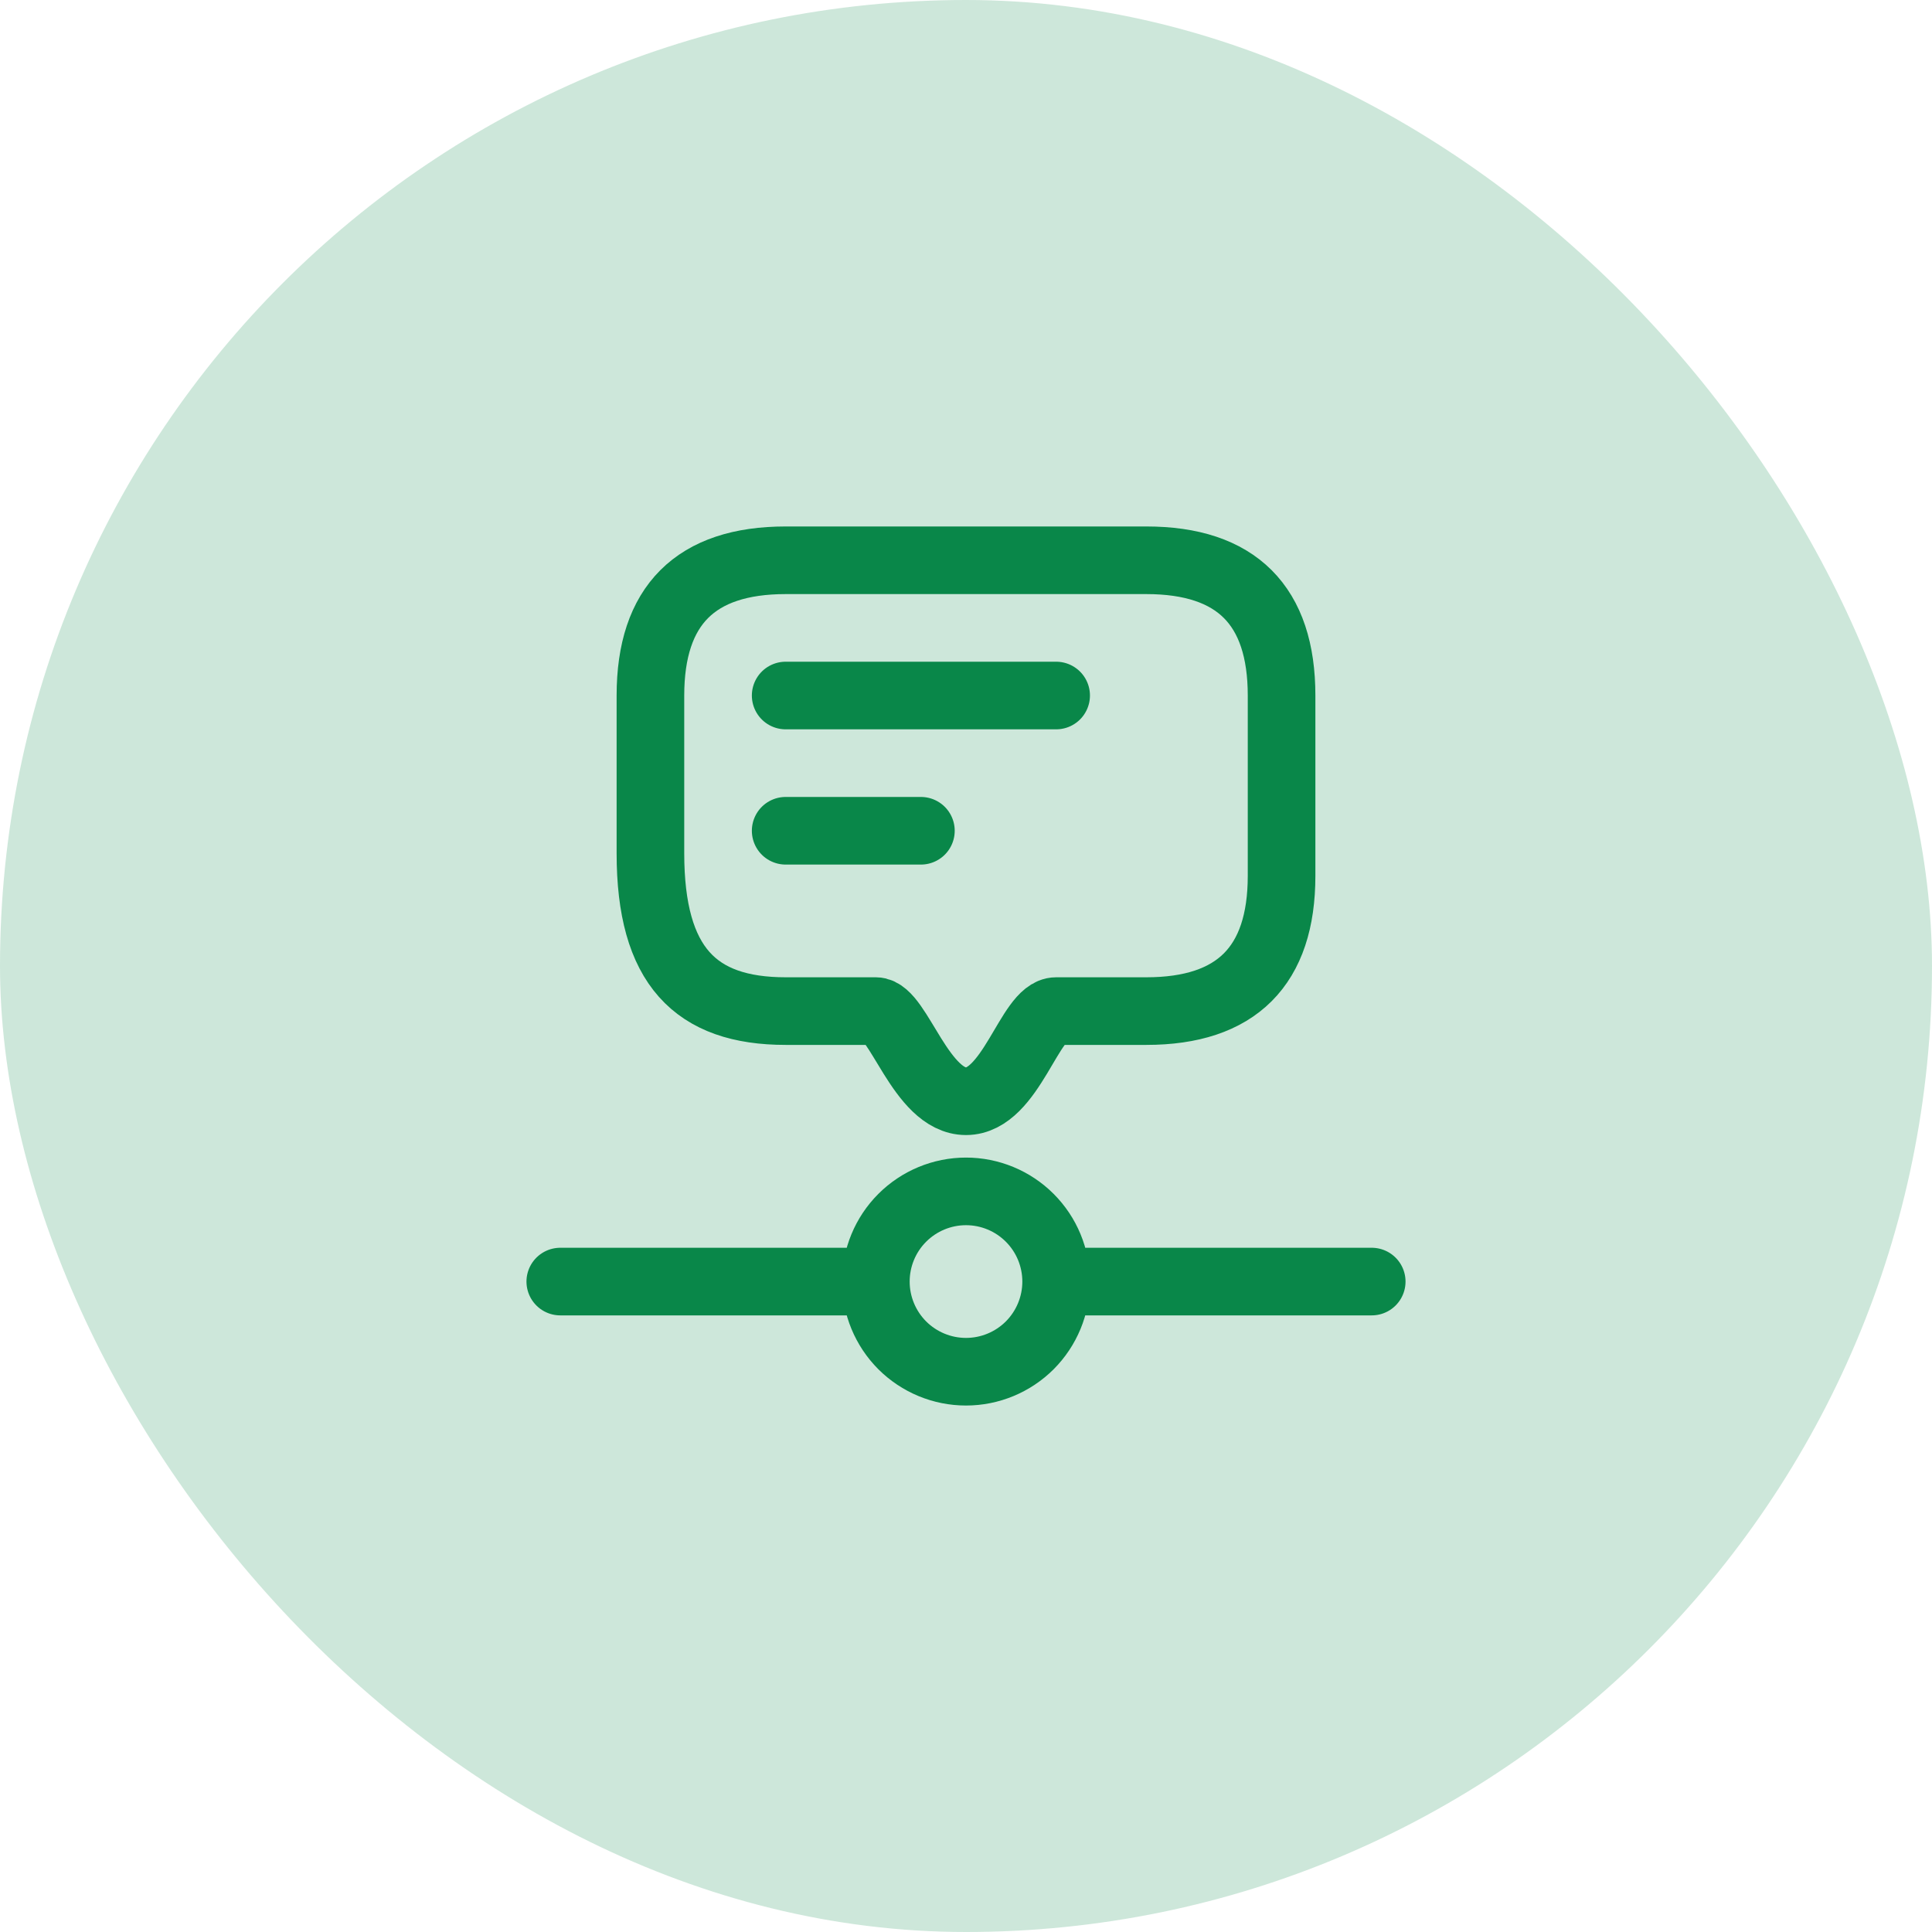
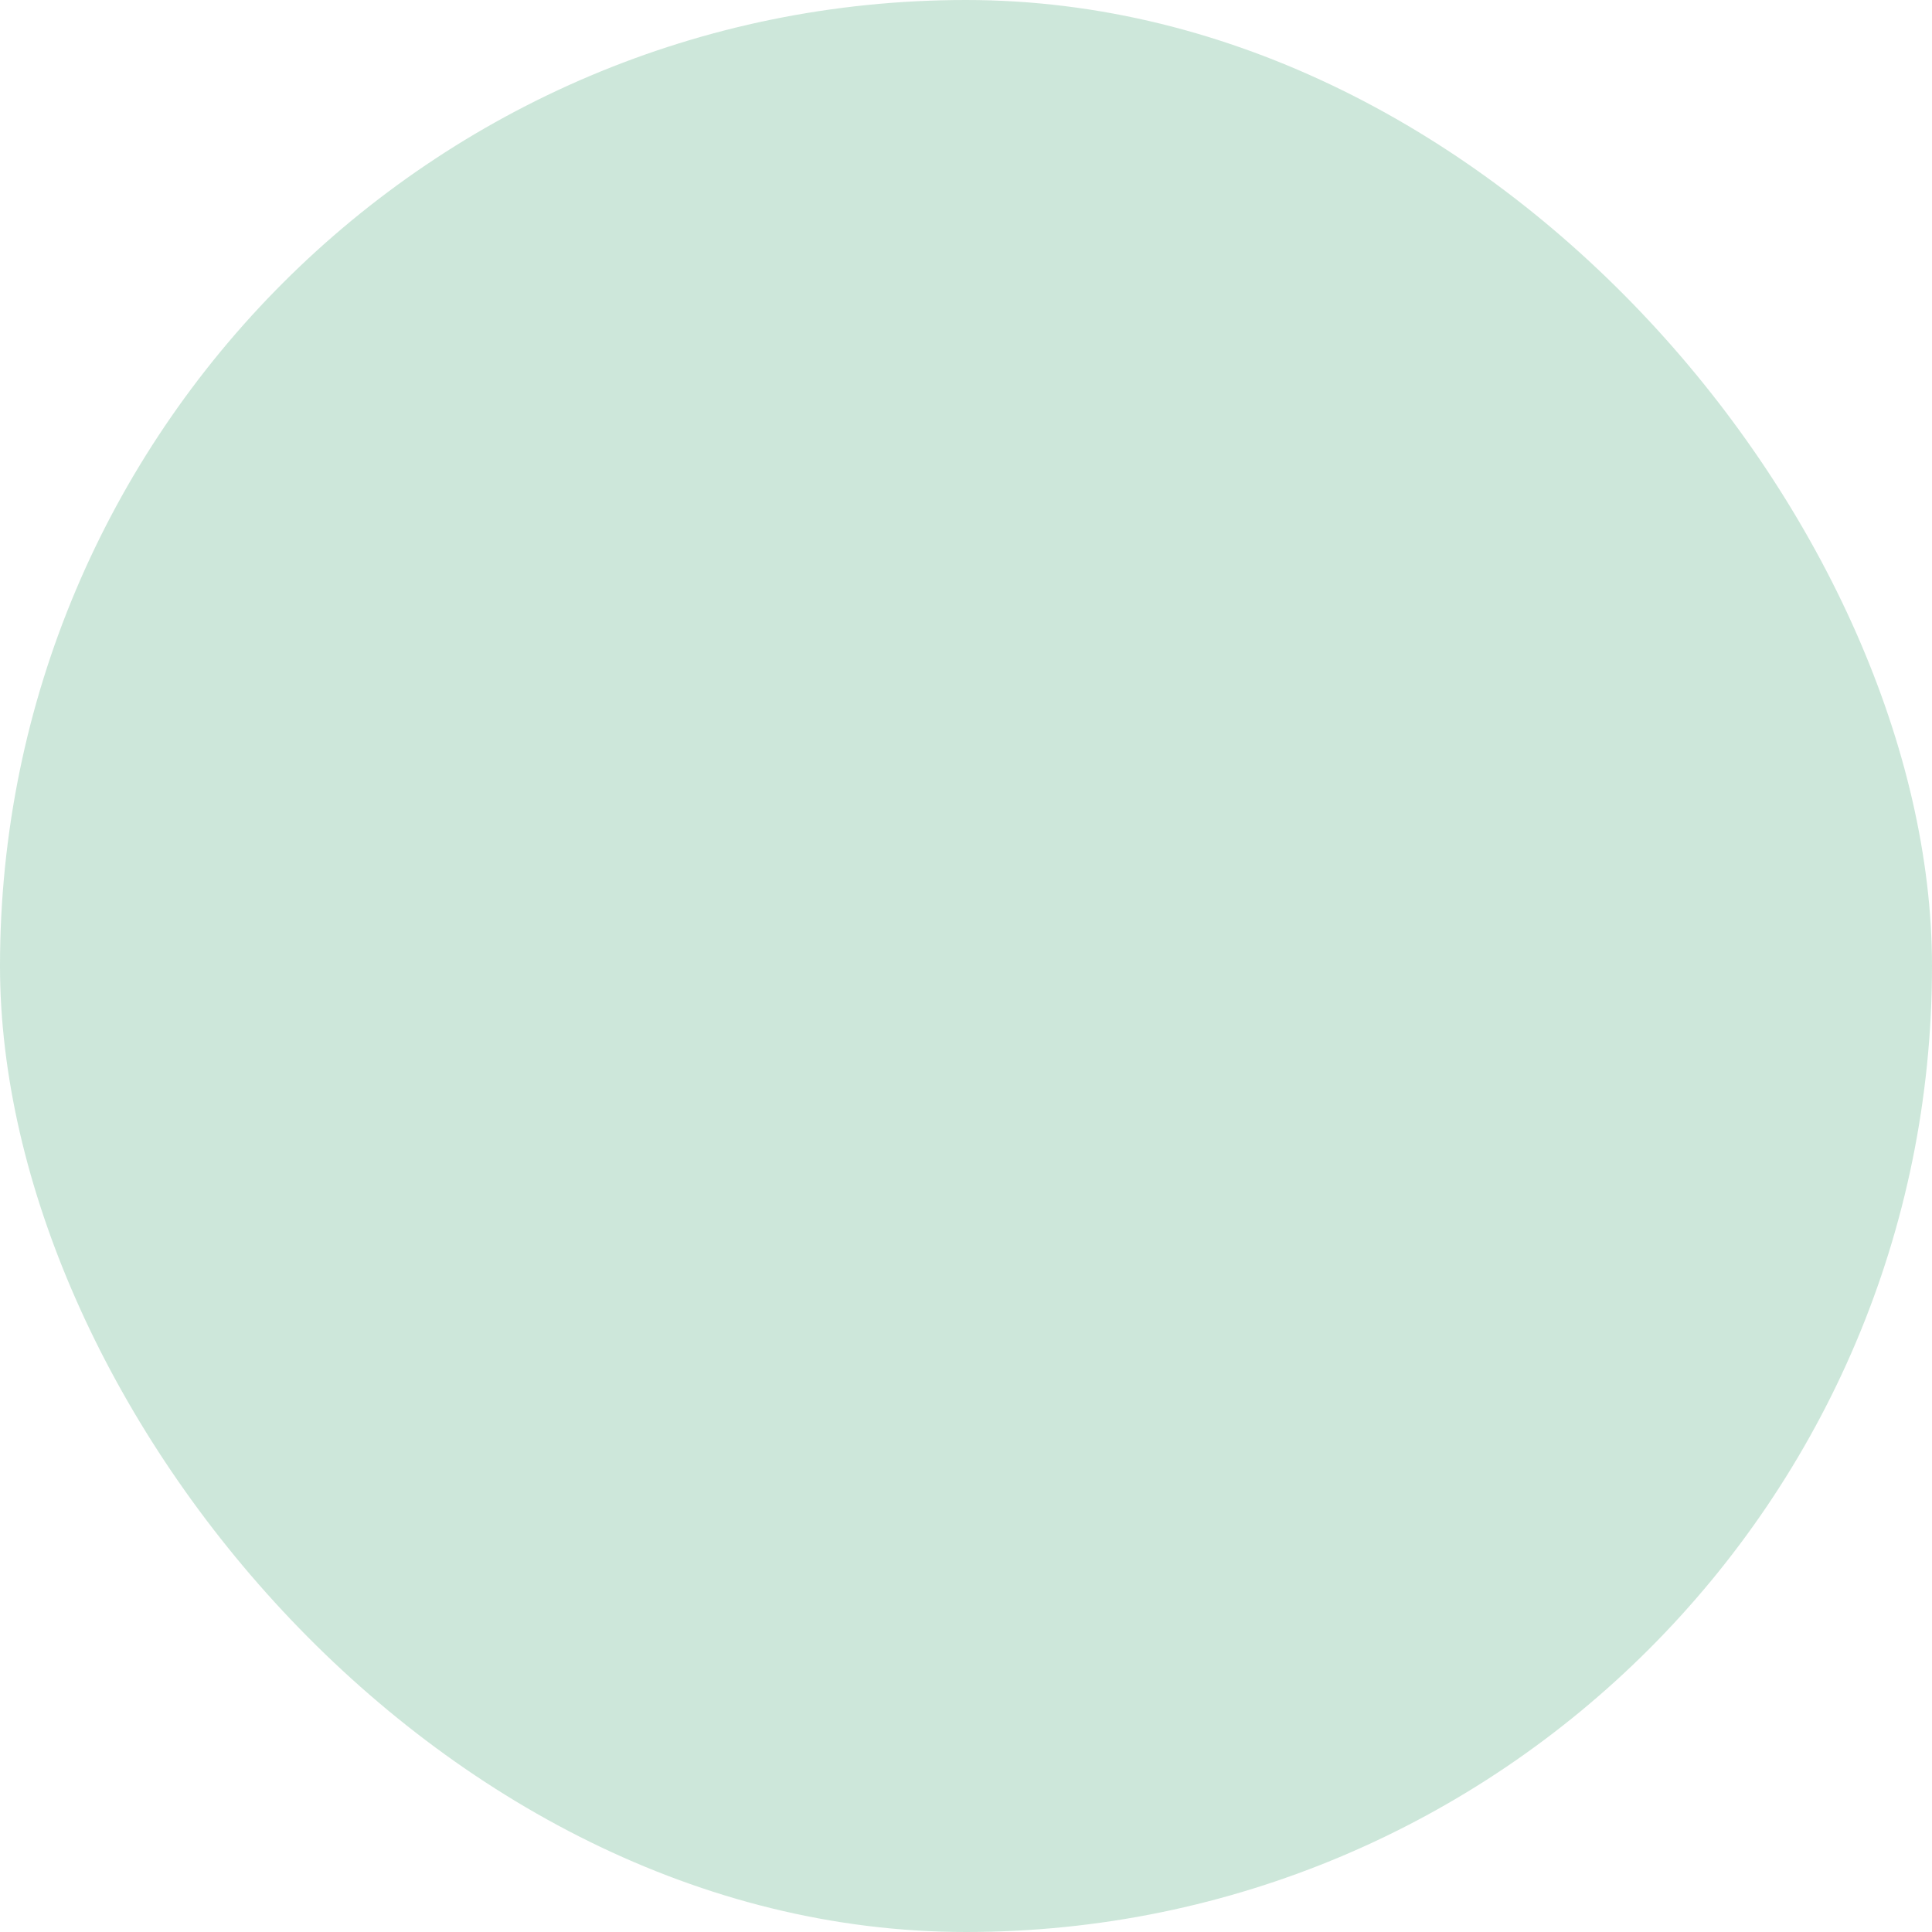
<svg xmlns="http://www.w3.org/2000/svg" width="50" height="50" viewBox="0 0 50 50" fill="none">
  <g id="event_feed">
    <rect width="50" height="50" rx="25" fill="#098749" fill-opacity="0.2" />
    <g id="icon_67">
-       <path id="vector" d="M22.667 33.167C22.667 33.785 22.913 34.379 23.35 34.817C23.788 35.254 24.381 35.5 25 35.5C25.619 35.5 26.212 35.254 26.65 34.817C27.087 34.379 27.333 33.785 27.333 33.167M22.667 33.167C22.667 32.548 22.913 31.954 23.35 31.517C23.788 31.079 24.381 30.833 25 30.833C25.619 30.833 26.212 31.079 26.65 31.517C27.087 31.954 27.333 32.548 27.333 33.167M22.667 33.167H14.5M27.333 33.167H35.5M20.333 18H27.333M20.333 21.5H23.833M25 28.5C23.833 28.5 23.25 26.167 22.667 26.167C22.083 26.167 20.333 26.167 20.333 26.167C18 26.167 16.833 25 16.833 22.083C16.833 22.083 16.833 20.333 16.833 18C16.833 15.667 18 14.5 20.333 14.5C22.667 14.5 27.333 14.5 29.667 14.5C32 14.5 33.167 15.667 33.167 18C33.167 20.333 33.167 20.333 33.167 22.667C33.167 25 32 26.167 29.667 26.167C29.667 26.167 28.017 26.167 27.333 26.167C26.65 26.167 26.167 28.5 25 28.5Z" stroke="#098749" stroke-width="1.75" stroke-linecap="round" stroke-linejoin="round" />
-     </g>
+       </g>
  </g>
</svg>